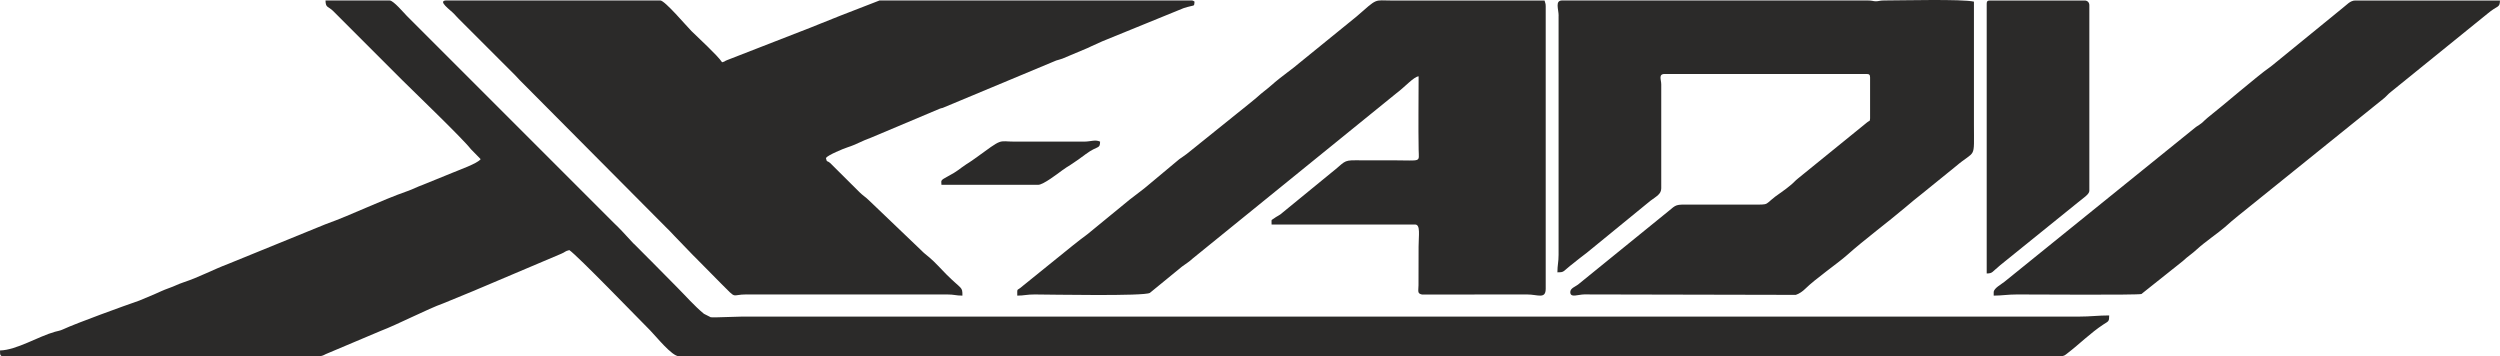
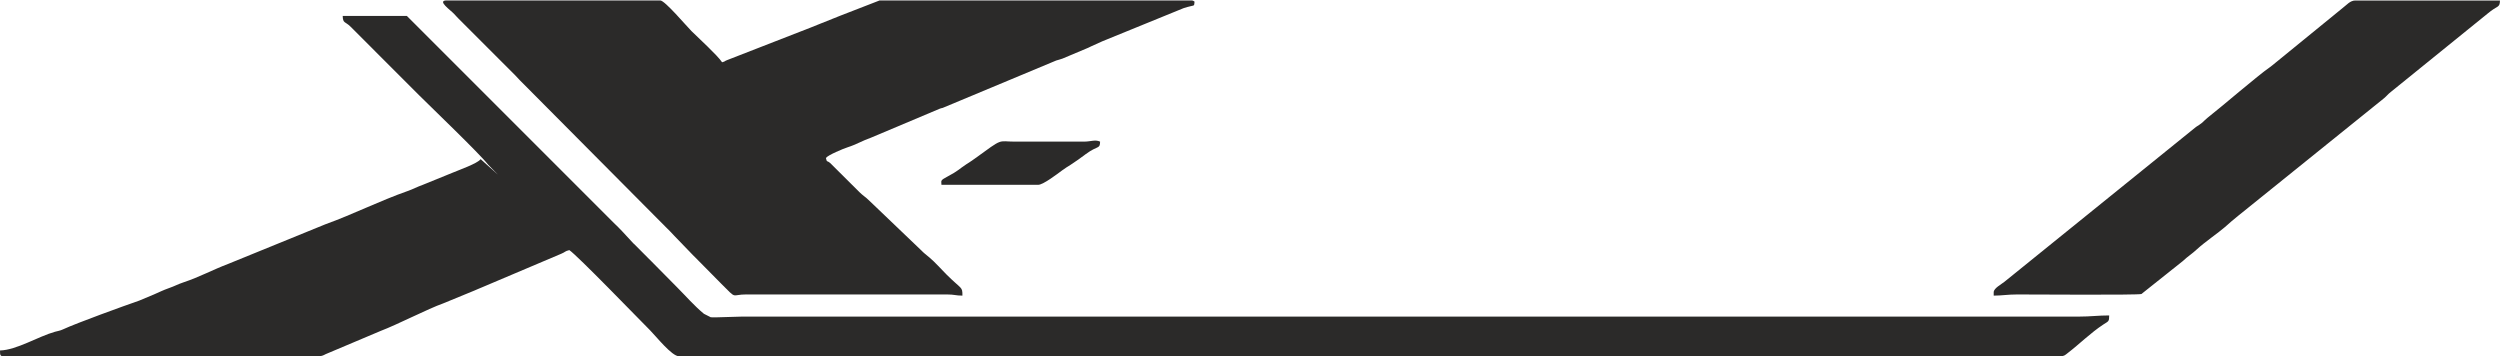
<svg xmlns="http://www.w3.org/2000/svg" xml:space="preserve" width="7.339mm" height="1.046mm" version="1.1" style="shape-rendering:geometricPrecision; text-rendering:geometricPrecision; image-rendering:optimizeQuality; fill-rule:evenodd; clip-rule:evenodd" viewBox="0 0 940.44 134.02">
  <defs>
    <style type="text/css">
   
    .fil0 {fill:#2B2A29}
   
  </style>
  </defs>
  <g id="Layer_x0020_1">
    <g id="_2376671920400">
-       <path class="fil0" d="M180.81 59.86c-1.22,1.65 -8.06,4.04 -10.66,5.14l-11.23 4.57c-2.13,0.76 -3.4,1.52 -5.59,2.29 -10.52,3.69 -20.5,8.75 -30.95,12.51l-36.48 14.87c-5.7,2.15 -10.93,4.99 -16.76,6.92 -2.52,0.85 -3.27,1.41 -5.66,2.24 -2,0.7 -3.79,1.58 -5.55,2.35l-5.57 2.33c-5.96,2.06 -23.58,8.45 -28.68,10.82 -1.13,0.53 -1.82,0.56 -3.05,0.91 -6.16,1.72 -14.42,6.88 -20.62,7.02 0.04,1.41 -0.14,2.19 1.32,2.19l118.05 0c1.58,0 2.05,-0.23 3.14,-0.81l20.67 -8.73c6.25,-2.37 18.03,-8.43 23.46,-10.33l11.82 -4.86c1.06,-0.51 1.82,-0.74 2.78,-1.18l29.9 -12.67c1.56,-0.64 1.26,-0.95 3.02,-1.36 3.06,2.05 25.77,25.55 30.38,30.17 2.17,2.17 8.16,9.76 10.87,9.76l519.58 0c1.49,0 1.86,-0.46 2.78,-1.17 4.56,-3.5 8.62,-7.6 13.39,-10.74 2.04,-1.33 2.26,-1.08 2.26,-3.45 -4.19,0 -6.97,0.44 -11.41,0.44l-502.91 0c-2.56,0 -10.56,0.41 -11.71,0.26l-2.59 -1.31c-3.67,-3.02 -6.82,-6.69 -10.16,-10.03l-9.6 -9.71c-0.45,-0.44 -0.44,-0.42 -0.88,-0.87l-5.47 -5.5c-0.09,-0.09 -0.37,-0.33 -0.46,-0.41l-4.22 -4.56c-0.99,-1.11 -2,-2 -3.08,-3.08l-77.89 -77.9c-1.14,-1.14 -5.04,-5.81 -6.47,-5.81l-24.13 0c0.06,2.9 0.97,2.05 2.96,4.05l11.19 11.2c5.01,5 9.69,9.69 14.7,14.7 4.08,4.08 22.71,21.93 25.82,25.96l3.69 3.77z" />
+       <path class="fil0" d="M180.81 59.86c-1.22,1.65 -8.06,4.04 -10.66,5.14l-11.23 4.57c-2.13,0.76 -3.4,1.52 -5.59,2.29 -10.52,3.69 -20.5,8.75 -30.95,12.51l-36.48 14.87c-5.7,2.15 -10.93,4.99 -16.76,6.92 -2.52,0.85 -3.27,1.41 -5.66,2.24 -2,0.7 -3.79,1.58 -5.55,2.35l-5.57 2.33c-5.96,2.06 -23.58,8.45 -28.68,10.82 -1.13,0.53 -1.82,0.56 -3.05,0.91 -6.16,1.72 -14.42,6.88 -20.62,7.02 0.04,1.41 -0.14,2.19 1.32,2.19l118.05 0c1.58,0 2.05,-0.23 3.14,-0.81l20.67 -8.73c6.25,-2.37 18.03,-8.43 23.46,-10.33l11.82 -4.86c1.06,-0.51 1.82,-0.74 2.78,-1.18l29.9 -12.67c1.56,-0.64 1.26,-0.95 3.02,-1.36 3.06,2.05 25.77,25.55 30.38,30.17 2.17,2.17 8.16,9.76 10.87,9.76l519.58 0c1.49,0 1.86,-0.46 2.78,-1.17 4.56,-3.5 8.62,-7.6 13.39,-10.74 2.04,-1.33 2.26,-1.08 2.26,-3.45 -4.19,0 -6.97,0.44 -11.41,0.44l-502.91 0c-2.56,0 -10.56,0.41 -11.71,0.26l-2.59 -1.31c-3.67,-3.02 -6.82,-6.69 -10.16,-10.03l-9.6 -9.71c-0.45,-0.44 -0.44,-0.42 -0.88,-0.87l-5.47 -5.5c-0.09,-0.09 -0.37,-0.33 -0.46,-0.41l-4.22 -4.56c-0.99,-1.11 -2,-2 -3.08,-3.08l-77.89 -77.9l-24.13 0c0.06,2.9 0.97,2.05 2.96,4.05l11.19 11.2c5.01,5 9.69,9.69 14.7,14.7 4.08,4.08 22.71,21.93 25.82,25.96l3.69 3.77z" />
      <path class="fil0" d="M280.86 110.76l75.48 0c2.67,0 3.2,0.44 5.7,0.44 0,-3.5 -0.15,-2.13 -6.04,-8 -2.04,-2.04 -4.24,-4.56 -6.38,-6.36 -1.42,-1.19 -1.94,-1.51 -3.27,-2.87l-19.52 -18.66c-1.31,-1.28 -2.2,-1.72 -3.54,-3.05l-11 -10.94c-1.42,-1.18 -1.1,-0.01 -1.61,-1.9 0.83,-1.14 6.59,-3.52 8.25,-4.05 3.09,-0.97 5.47,-2.45 8.7,-3.58l25.94 -10.93c0.81,-0.28 0.37,-0.09 1.04,-0.28l42.72 -17.83c1.05,-0.36 1.36,-0.32 2.36,-0.72l8.65 -3.64c0.94,-0.33 1.28,-0.58 2.11,-0.96 1.5,-0.7 2.88,-1.29 4.23,-1.91l30.55 -12.46c4.49,-1.46 3.88,-0.31 4.13,-2.46 -0.54,-0.31 -0.47,-0.44 -1.32,-0.44l-117.17 0 -14.87 5.77c-2.27,0.94 -4.68,1.87 -7.2,2.88 -1.44,0.56 -2.38,0.96 -3.75,1.51l-31.59 12.3c-1.17,0.46 -0.41,0.41 -1.83,0.79 -1.78,-2.67 -8.77,-9.01 -11.52,-11.74 -1.76,-1.74 -10,-11.52 -11.74,-11.52l-80.31 0c-3.88,0 1.44,3.63 2.79,5.1 0.72,0.76 0.97,1.09 1.7,1.81l21.29 21.29c0.72,0.72 1,1.05 1.7,1.81l54.68 55.01c1.28,1.28 2.28,2.24 3.47,3.56l7.11 7.37c0.06,0.06 0.17,0.14 0.23,0.21l10.25 10.37c6.2,6.2 3.52,4.06 9.55,4.06z" />
-       <path class="fil0" d="M586.3 5.88l0 89.96c0,2.92 -0.44,3.79 -0.44,6.59 2.83,0 1.81,-0.21 6.14,-3.51 0.96,-0.73 1.36,-1.14 2.45,-1.95 0.97,-0.74 1.58,-1.17 2.49,-1.91l23.9 -19.53c2.37,-1.74 4.08,-2.58 4.08,-4.7l0 -39.06c0,-1.82 -1.18,-3.95 1.32,-3.95l75.92 0c1.01,0 1.32,0.31 1.32,1.32l0 15.35c0,1.32 -0.35,0.85 -1.1,1.52l-25.92 21.04c-1.28,1 -1.72,1.7 -3,2.7 -1.24,0.99 -1.95,1.6 -3.24,2.47 -7.66,5.18 -3.24,4.74 -11.93,4.73l-22.39 0c-5.75,-0.01 -5.13,-0.1 -8.39,2.58l-33.91 27.53c-1.1,0.82 -2.9,1.37 -2.9,2.82 0,2.29 2.97,0.87 5.27,0.87l79.57 0.17c1.29,-0.41 2.64,-1.38 3.5,-2.24 3.86,-3.82 12.26,-9.6 15.79,-12.74 6.65,-5.93 15.2,-12.24 21.96,-17.97 2.14,-1.82 4.04,-3.4 6.27,-5.14l12.6 -10.21c7.75,-6.6 6.89,-2.15 6.89,-15.93 0,-15.37 0,-30.73 0,-46.08 -4.47,-1.04 -27.46,-0.44 -33.79,-0.44 -1.73,0 -2,0.31 -3.08,0.31 -1.06,0 -1.33,-0.31 -3.06,-0.31l-114.98 0c-2.78,0 -1.32,3.32 -1.32,5.7z" />
-       <path class="fil0" d="M382.67 109.89l0 1.31c2.56,0 3.64,-0.46 6.59,-0.44 5.93,0.03 41.2,0.72 43.29,-0.59l12.07 -9.88c1.4,-1.05 2.7,-1.78 4,-3.02l76.56 -62.11c3.36,-2.49 6.61,-6.29 8.47,-6.46 0,9.19 -0.15,18.49 0.01,27.67 0.08,4.87 1.32,3.93 -9.68,3.93 -4.68,0 -9.38,0.04 -14.06,-0.01 -4.74,-0.05 -4.09,0.76 -9.01,4.59l-19.31 15.8c-0.9,0.62 -1.35,0.73 -2.17,1.35 -1.49,1.11 -1.04,0.17 -1.09,2.42l53.98 0c2.13,0 1.32,4.14 1.32,8.33l-0.03 14.51c-0.05,2.33 -0.5,3.11 1.33,3.5l39.51 -0.03c4.02,-0.01 7.01,1.9 7.01,-2.18l0 -106.2c0,-1.19 -0.21,-1.22 -0.44,-2.19l-57.49 0c-6.79,-0.01 -5.1,-1.09 -13.26,6.04l-21.31 17.31c-2.61,2.31 -6.92,5.16 -10.74,8.57 -1.83,1.63 -3.43,2.68 -5.27,4.38 -1,0.94 -1.58,1.24 -2.63,2.19l-23.84 19.17c-1.11,0.85 -1.82,1.28 -2.83,2l-13.16 10.98c-1.85,1.41 -3.46,2.69 -5.46,4.19l-15.92 13.05c-1.97,1.47 -3.59,2.69 -5.46,4.2l-19.9 16.08c-0.74,0.64 -1.1,0.31 -1.1,1.54z" />
      <path class="fil0" d="M749.98 109.89l0 1.31c3.04,0 5.23,-0.44 8.78,-0.44 6.37,0.01 45.3,0.27 46.79,-0.17l15.63 -12.44c1.81,-1.72 3.4,-2.65 5.27,-4.4 2.82,-2.61 8.21,-6.32 10.52,-8.34 1.67,-1.47 3.2,-2.86 4.97,-4.24l54.92 -44.26c1.03,-0.87 1.38,-1.45 2.5,-2.32l36.38 -29.46c3.74,-3.2 4.63,-2.04 4.69,-4.95l-54.41 0c-1.97,0 -3.24,1.68 -4.7,2.76l-25.39 20.7c-1.03,0.79 -1.09,0.97 -2.2,1.74 -4.32,2.96 -17.72,14.54 -23.26,18.88 -0.97,0.76 -1.19,1.13 -2.06,1.88 -0.74,0.63 -1.45,1.03 -2.33,1.61l-72.08 58.26c-1.08,0.88 -4.01,2.42 -4.01,3.88z" />
-       <path class="fil0" d="M747.35 1.49l0 101.38c2.29,-0.05 1.83,-0.44 5.16,-3.18l29.13 -23.53c0.83,-0.65 1.56,-1.23 2.45,-1.95 0.69,-0.56 1.87,-1.49 1.87,-2.51l0 -69.76c0,-1.04 -0.73,-1.76 -1.76,-1.76l-35.55 0c-1.01,0 -1.31,0.29 -1.31,1.31z" />
      <path class="fil0" d="M354.15 69.51l36.42 0c1.86,0 7.25,-4.15 9.02,-5.45 1.31,-0.96 1.86,-1.26 3.18,-2.1 1.99,-1.26 3.73,-2.56 5.66,-3.99 4.64,-3.42 5.33,-1.78 5.4,-4.7 -1.86,-0.88 -3.42,0 -6.15,0l-25.89 0c-6.61,0 -4.08,-1.63 -15.11,6.39 -1.18,0.87 -1.92,1.31 -3.15,2.11 -3,2 -3.25,2.6 -6.89,4.51 -3.23,1.7 -2.46,1.65 -2.49,3.22z" />
    </g>
  </g>
</svg>